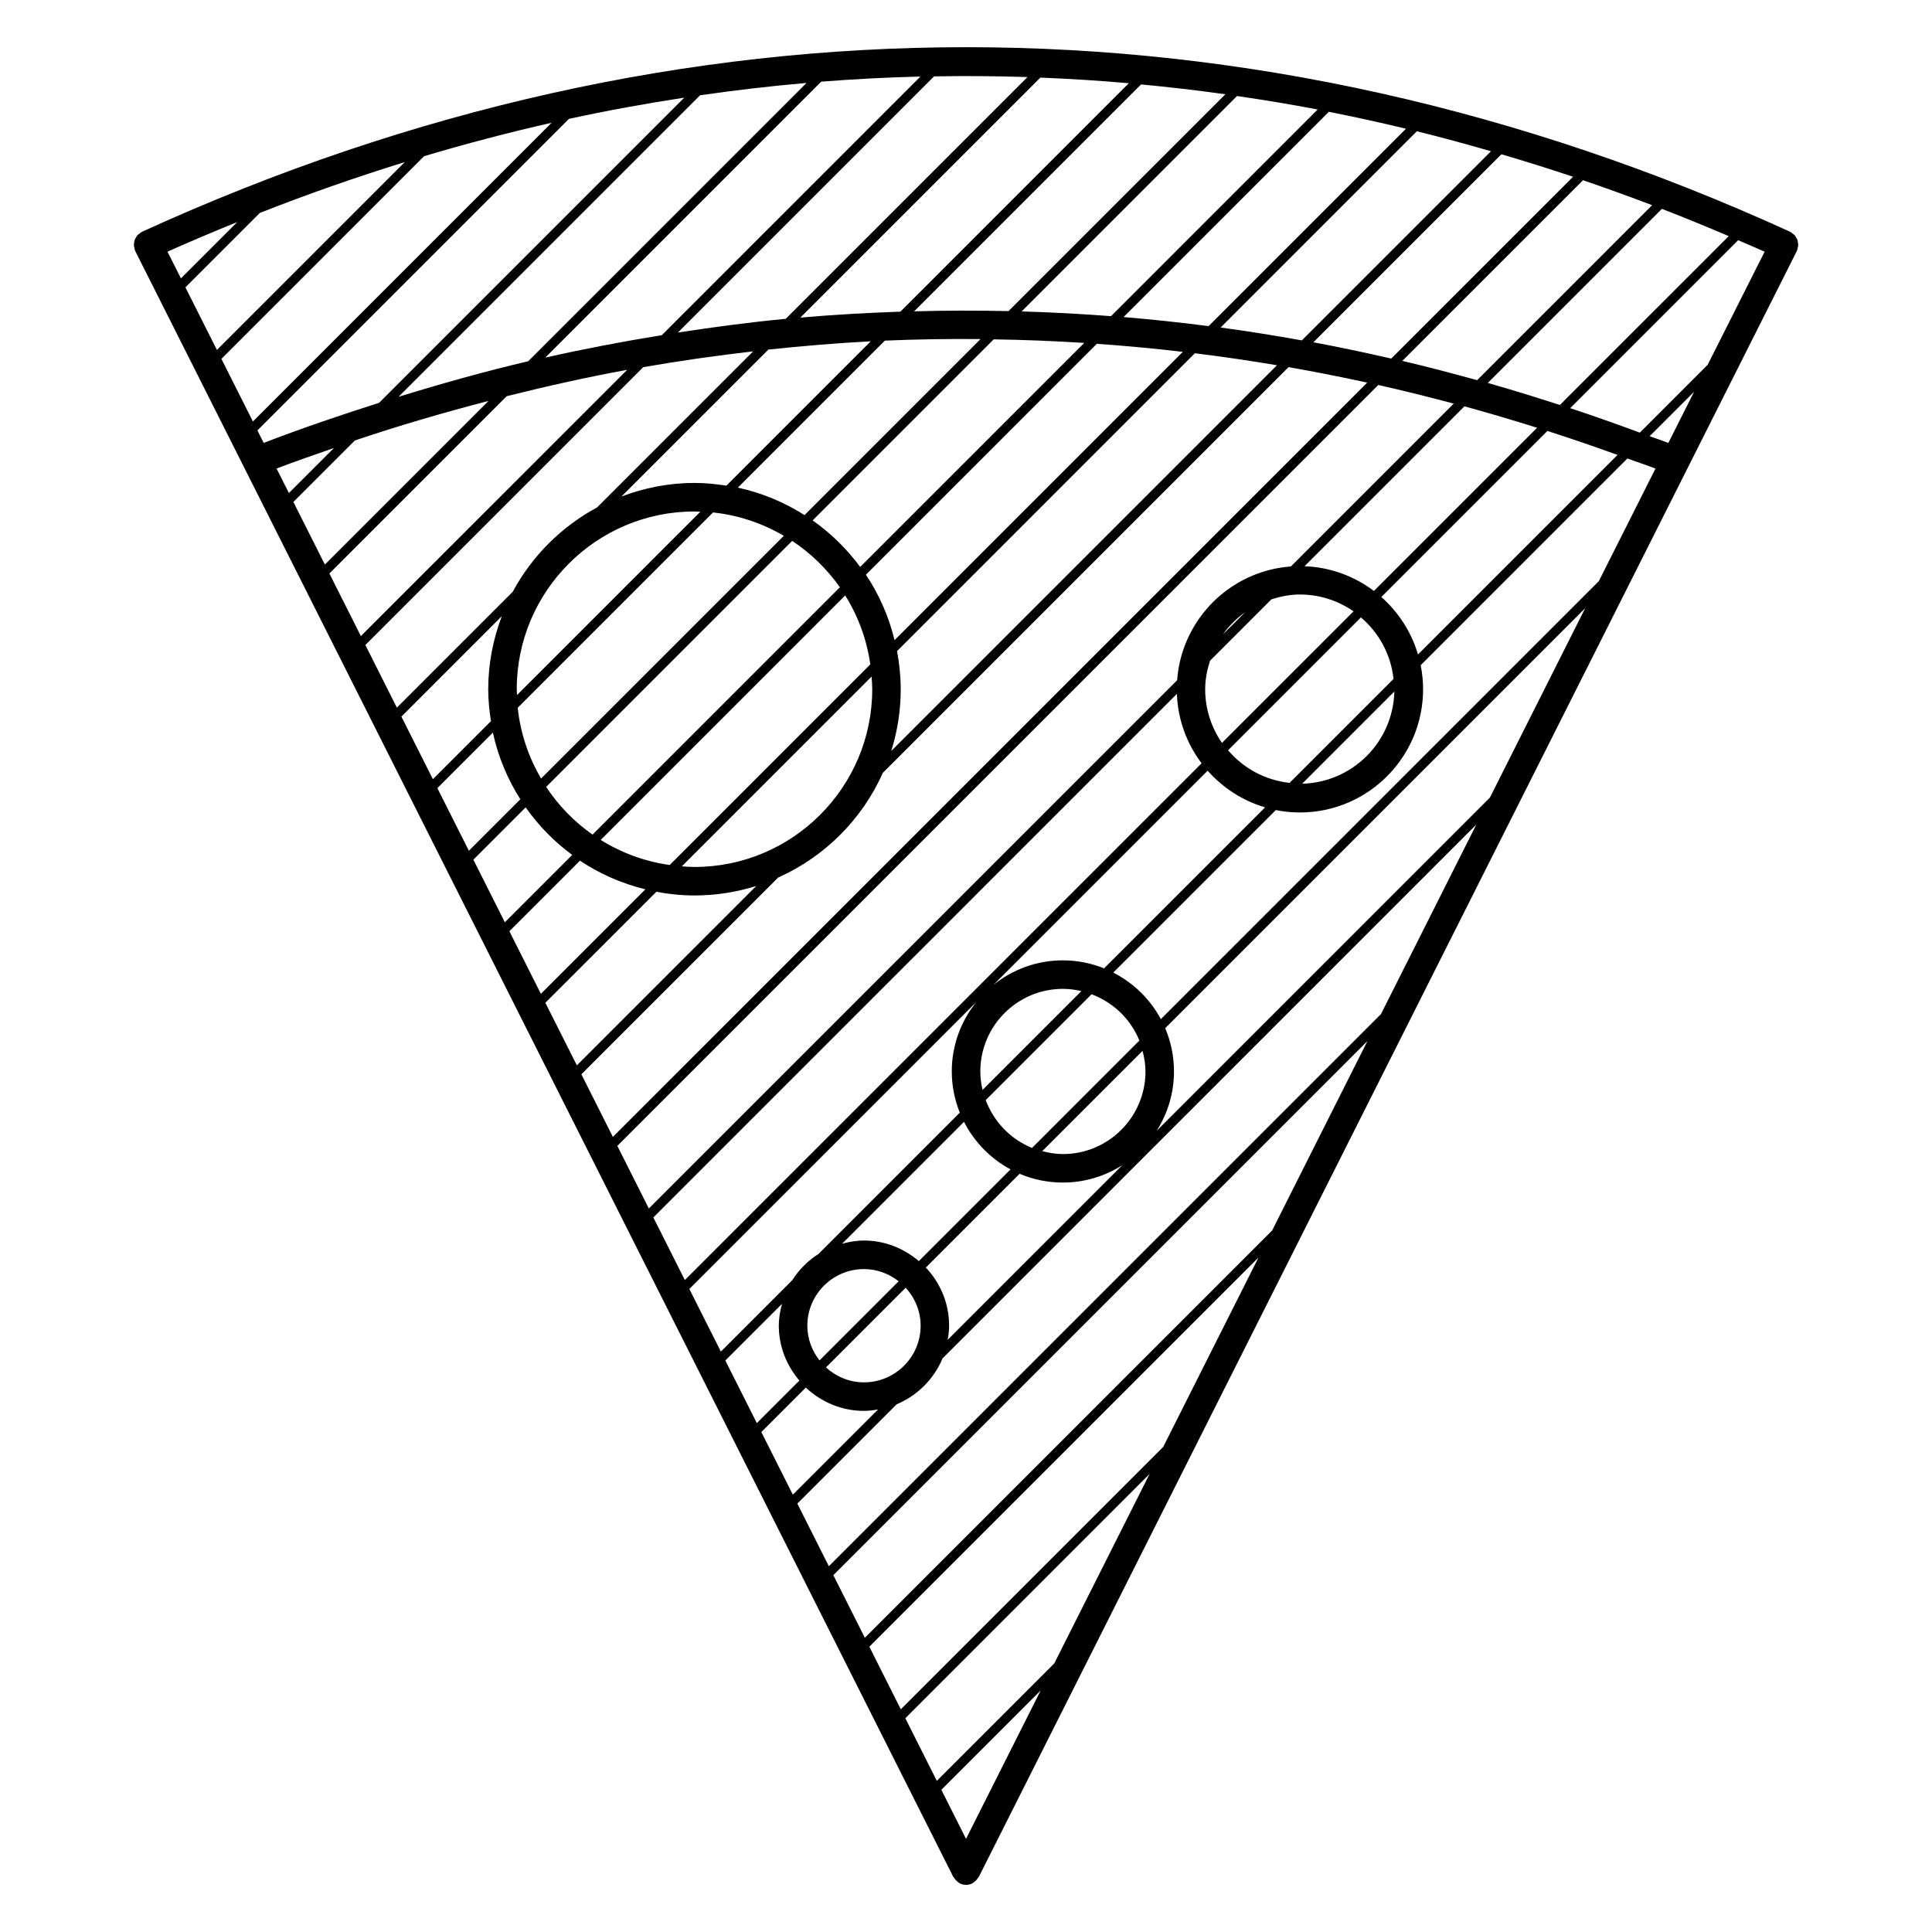
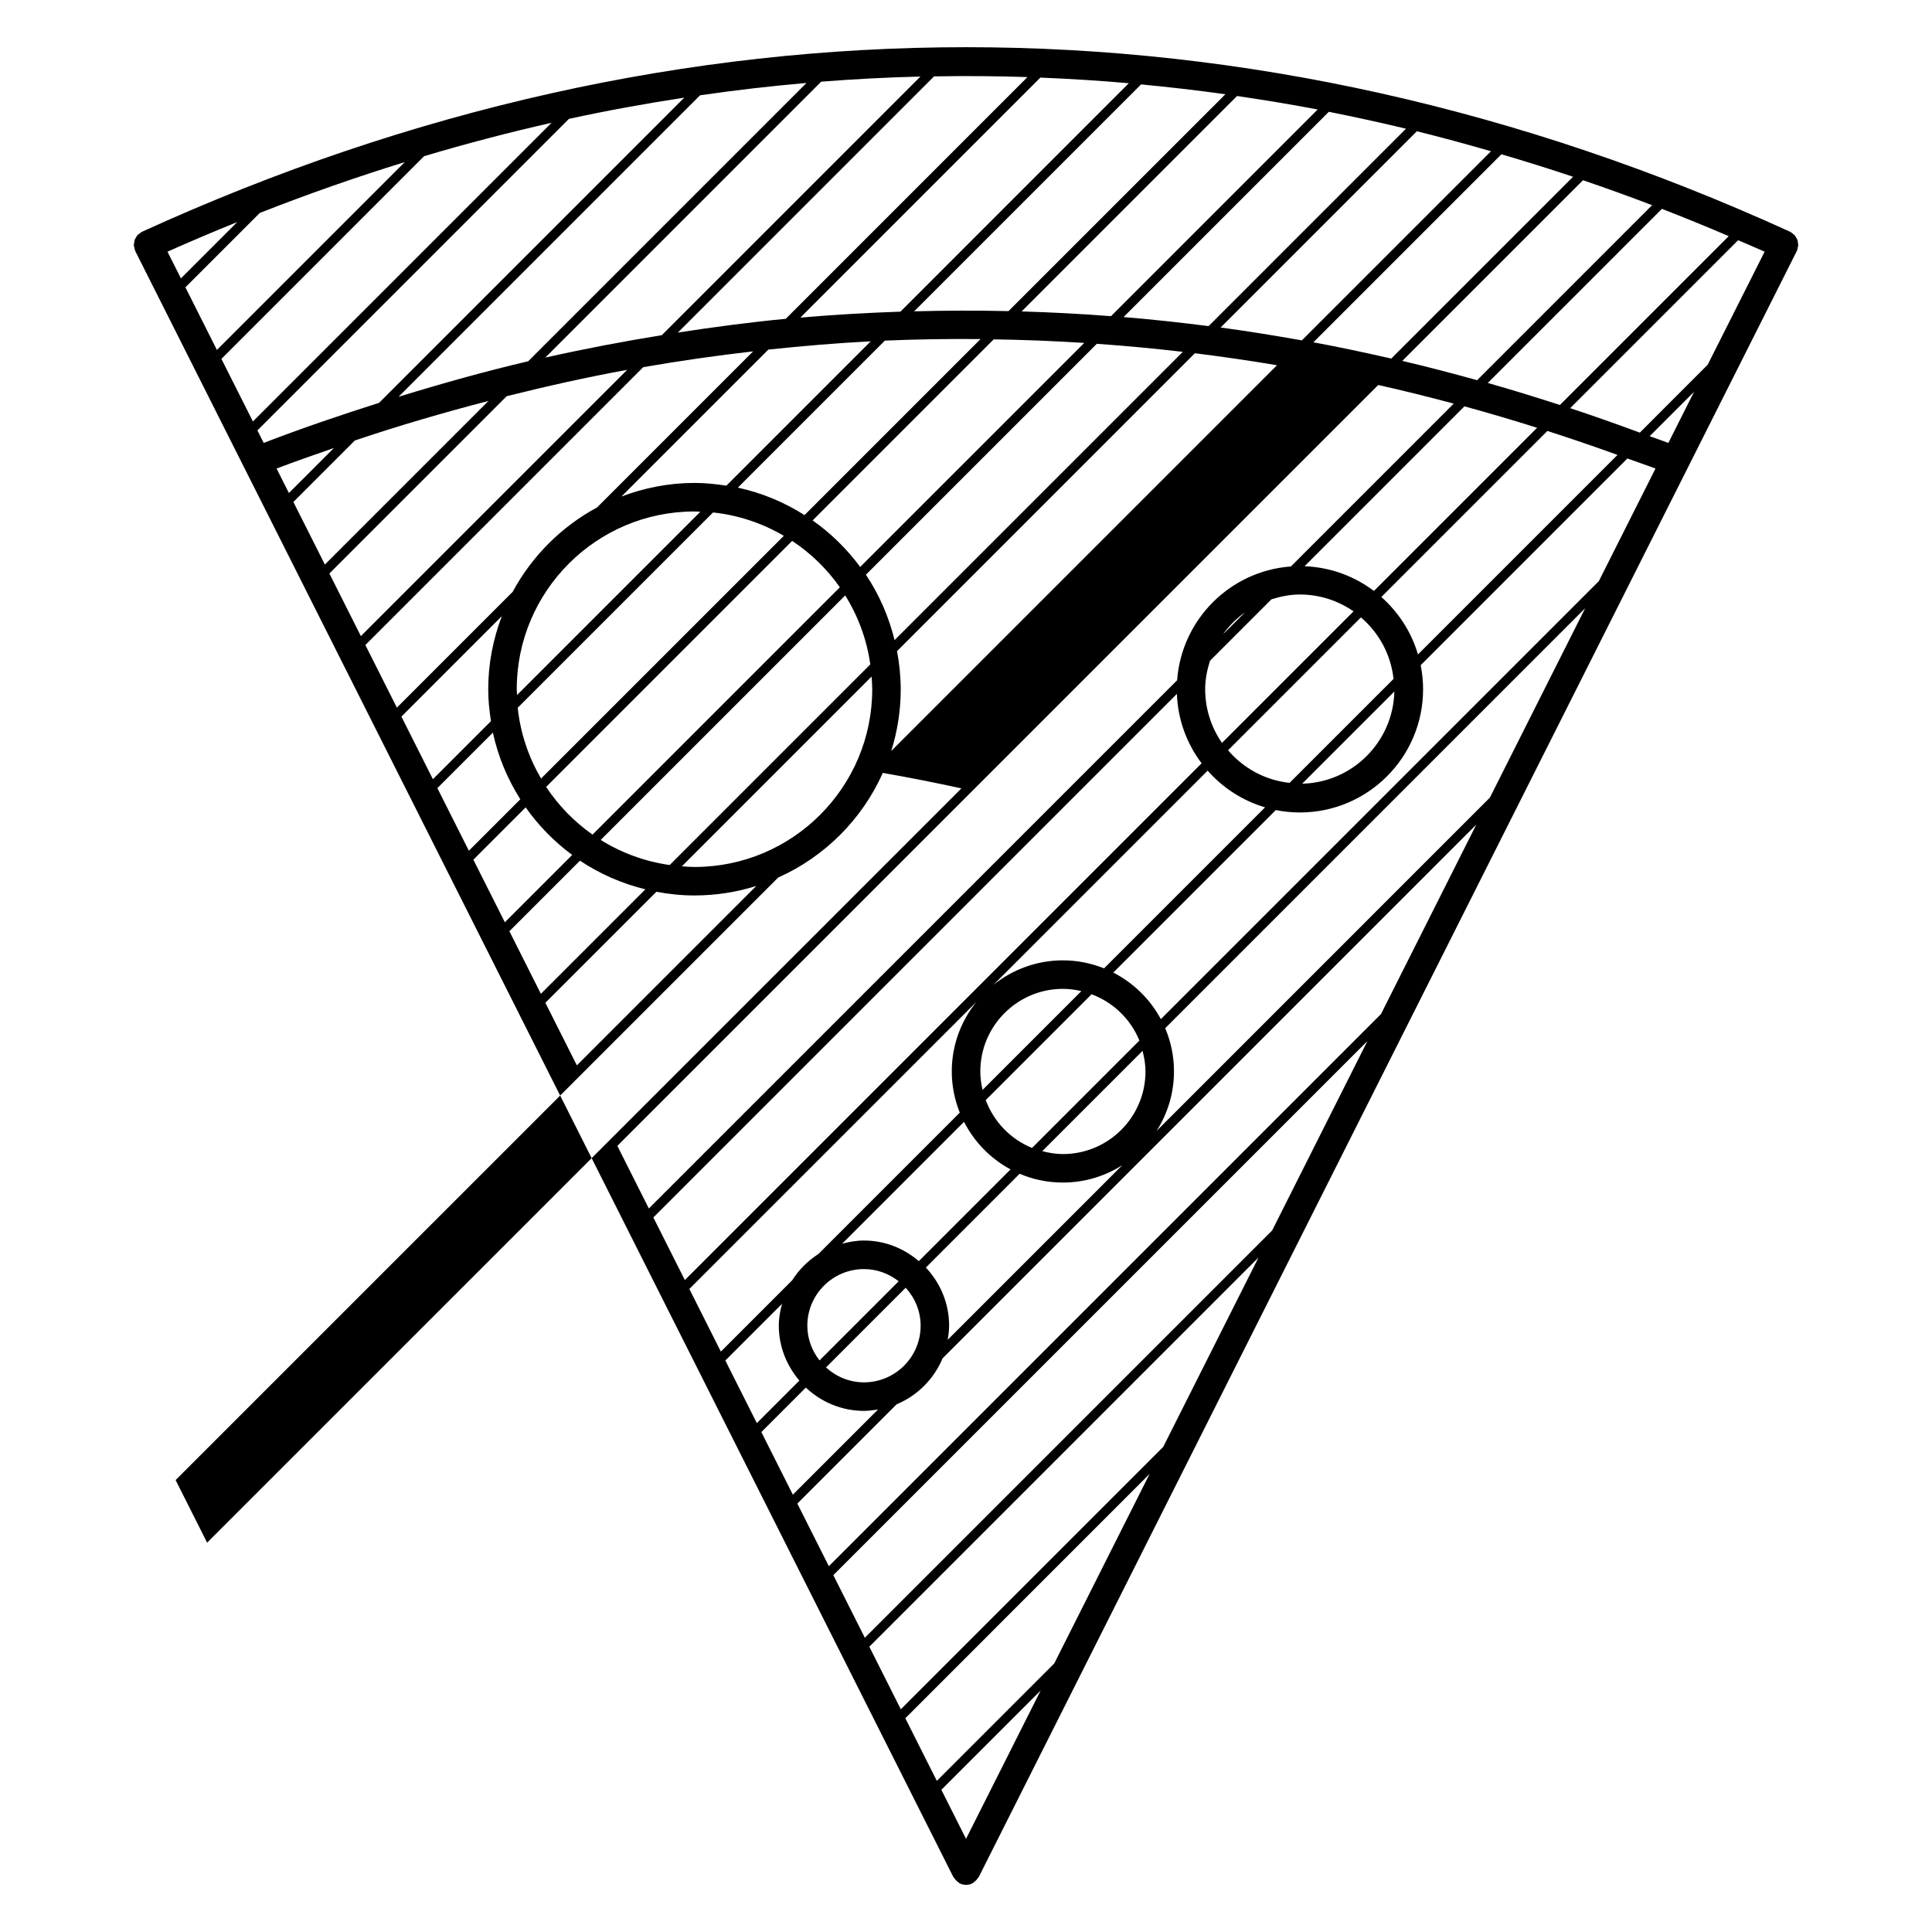
<svg xmlns="http://www.w3.org/2000/svg" fill="#000000" width="800px" height="800px" version="1.1" viewBox="144 144 512 512">
-   <path d="m620.46 208.28c-0.039-0.23-0.039-0.465-0.109-0.684-0.09-0.238-0.238-0.434-0.363-0.648-0.117-0.203-0.207-0.418-0.363-0.594-0.168-0.191-0.395-0.316-0.598-0.473-0.176-0.133-0.316-0.312-0.523-0.406-0.023-0.012-0.047-0.004-0.074-0.02-0.02-0.016-0.031-0.035-0.059-0.047-142.85-65.199-293.86-65.199-436.71 0-0.02 0.012-0.035 0.031-0.059 0.047-0.02 0.012-0.047 0.004-0.07 0.02-0.207 0.105-0.344 0.277-0.523 0.406-0.207 0.152-0.438 0.289-0.605 0.473-0.156 0.176-0.242 0.387-0.359 0.586-0.133 0.223-0.289 0.418-0.367 0.66-0.082 0.215-0.082 0.449-0.109 0.676-0.039 0.25-0.105 0.492-0.098 0.742 0.012 0.246 0.105 0.484 0.168 0.727 0.055 0.223 0.059 0.453 0.156 0.672 0.012 0.02 0.031 0.035 0.039 0.059 0.012 0.023 0.012 0.051 0.02 0.074l216.79 430.87c0.047 0.09 0.141 0.117 0.191 0.207 0.258 0.434 0.598 0.801 1.023 1.113 0.117 0.086 0.203 0.18 0.324 0.258 0.055 0.031 0.086 0.082 0.141 0.105 0.543 0.281 1.125 0.402 1.691 0.402 0.57 0 1.152-0.121 1.691-0.402 0.055-0.031 0.086-0.086 0.141-0.105 0.121-0.074 0.207-0.172 0.316-0.258 0.43-0.312 0.777-0.68 1.031-1.113 0.055-0.09 0.145-0.117 0.191-0.207l216.78-430.88c0.012-0.016 0.004-0.035 0.016-0.051 0.016-0.031 0.035-0.051 0.051-0.082 0.105-0.227 0.105-0.465 0.16-0.699 0.055-0.238 0.145-0.457 0.156-0.691 0.008-0.25-0.055-0.488-0.09-0.738zm-134.71 143.19c-6.523-0.719-12.258-3.894-16.297-8.645l35.207-35.207c4.746 4.047 7.926 9.773 8.645 16.297zm27.766-24.211c-0.328 13.348-11.082 24.102-24.434 24.43zm-130.79 269.72-8.344-16.586 103.13-103.13-25.246 50.176zm65.938-62.383-25.27 50.227-31.125 31.125-8.348-16.594zm-75.473 43.426-8.348-16.59 141.54-141.54-25.25 50.191zm-9.539-18.961-8.348-16.594 26.312-26.312c5.492-2.293 9.883-6.688 12.176-12.176l141.45-141.46-25.266 50.215zm-79.668-319.33c-11.496 2.699-22.949 5.914-34.359 9.422l79.902-79.902c9.391-1.359 18.797-2.453 28.207-3.269zm77.637-74.086c8.766-0.691 17.531-1.145 26.305-1.359l-68.539 68.539c-10.312 1.672-20.609 3.629-30.879 5.941zm-88.156 84.602-43.367 43.367-8.348-16.59 16.289-16.289c11.758-3.969 23.57-7.402 35.426-10.488zm4.812-1.25c10.617-2.656 21.254-5.031 31.93-6.988l-70.57 70.562-8.348-16.59zm36.188-7.695c9.691-1.688 19.402-3.066 29.125-4.188l-41.367 41.367c-9.457 5.094-17.25 12.887-22.344 22.344l-30.703 30.703-8.348-16.59zm198.23-2.281c-6.867-1.566-13.742-3.031-20.633-4.309l49.828-49.828c6.34 1.867 12.664 3.84 18.984 5.961zm50.82-47.258c6.117 2.086 12.223 4.293 18.312 6.613l-46.371 46.375c-6.602-1.82-13.199-3.562-19.824-5.109zm-74.512 42.441c-7.168-1.281-14.348-2.438-21.527-3.41l52.004-52.008c6.559 1.617 13.109 3.41 19.645 5.301zm-208.06 92.445c0-25.973 21.129-47.105 47.102-47.105 0.523 0 1.027 0.059 1.543 0.082l-48.562 48.562c-0.02-0.512-0.082-1.02-0.082-1.539zm52.02-46.84c6.793 0.711 13.129 2.898 18.758 6.188l-64.332 64.324c-3.289-5.629-5.481-11.965-6.188-18.758zm39 14.438c-3.516-4.758-7.766-8.926-12.605-12.332l47.984-47.984c8 0.117 16 0.438 23.996 0.945zm62.703-59.137c7.609 0.535 15.211 1.246 22.797 2.133l-76.391 76.398c-1.535-6.262-4.106-12.121-7.598-17.336zm-77.457 45.395c-5.344-3.391-11.289-5.898-17.672-7.273l38.965-38.965c8.449-0.367 16.902-0.48 25.355-0.414zm-3.277 6.836c4.949 3.269 9.234 7.453 12.641 12.297l-65.543 65.543c-4.848-3.41-9.027-7.691-12.293-12.641zm14.051 14.453c3.41 5.457 5.723 11.645 6.656 18.277l-53.164 53.168c-6.641-0.938-12.828-3.246-18.285-6.648zm6.996 21.5c0.082 1.113 0.172 2.223 0.172 3.359-0.004 25.973-21.137 47.102-47.105 47.102-1.129 0-2.238-0.09-3.352-0.172zm6.746-6.746 78.926-78.934c7.262 0.898 14.52 1.961 21.766 3.176l-102.23 102.23c1.629-5.176 2.516-10.672 2.516-16.375-0.008-3.457-0.363-6.824-0.98-10.102zm82.566-86.125c-7.5-0.969-15.012-1.773-22.535-2.402l54.395-54.395c6.82 1.352 13.637 2.848 20.449 4.484zm-25.859-2.637c-7.891-0.609-15.789-1.023-23.684-1.258l57.082-57.086c7.129 1.047 14.254 2.211 21.363 3.578zm-27.168-1.34c-8.34-0.188-16.672-0.172-25.004 0.059l60.137-60.137c7.453 0.711 14.898 1.566 22.34 2.613zm-28.645 0.145c-8.844 0.309-17.684 0.805-26.516 1.578l63.605-63.605c7.82 0.316 15.633 0.805 23.438 1.492zm-7.867 7.859-38.258 38.258c-2.766-0.434-5.578-0.727-8.457-0.727-6.82 0-13.332 1.316-19.355 3.606l38.945-38.945c9.035-0.949 18.078-1.727 27.125-2.191zm-97.762 72.836c-2.297 6.031-3.606 12.539-3.606 19.367 0 2.883 0.293 5.691 0.727 8.453l-15.387 15.387-8.348-16.586zm-2.367 30.863c1.371 6.379 3.883 12.328 7.269 17.668l-13.637 13.637-8.348-16.594zm8.684 19.816c3.402 4.84 7.578 9.09 12.332 12.602l-17.844 17.848-8.348-16.59zm14.391 14.117c5.215 3.492 11.074 6.062 17.336 7.598l-27.695 27.695-8.348-16.594zm20.242 8.25c3.273 0.613 6.641 0.973 10.098 0.973 5.703 0 11.211-0.887 16.379-2.516l-47.543 47.543-8.348-16.59zm32.285-3.777c12.316-5.496 22.234-15.41 27.73-27.73l107.53-107.53c6.953 1.215 13.898 2.59 20.832 4.102l-199.9 199.89-8.344-16.586zm159.03-130.53c6.68 1.496 13.348 3.16 20 4.934l-43.156 43.16c-16.102 1.168-28.98 14.051-30.148 30.152l-140 139.99-8.348-16.59zm-20.777 55.523c5.285 0 10.184 1.664 14.227 4.465l-34.867 34.863c-2.801-4.051-4.457-8.941-4.457-14.227 0-2.644 0.523-5.148 1.285-7.547l16.27-16.273c2.394-0.758 4.898-1.281 7.543-1.281zm-20.391 10.574c1.617-2.266 3.602-4.246 5.871-5.871zm-12.199 15.766c0.258 6.891 2.648 13.23 6.555 18.391l-136.95 136.95-8.348-16.594zm-53.152 81.652c-4.062 5.047-6.504 11.441-6.504 18.402 0 3.863 0.766 7.535 2.121 10.918l-37.449 37.453c-2.801 1.785-5.168 4.152-6.953 6.957l-18.914 18.918-8.352-16.602zm9.074 44.359-24.305 24.305c-3.941-3.352-8.973-5.453-14.539-5.453-2.016 0-3.941 0.348-5.801 0.852l32.309-32.309c2.738 5.356 7.043 9.77 12.336 12.605zm-53.859 41.426c0-8.277 6.731-15.008 15.008-15.008 3.481 0 6.648 1.238 9.199 3.234l-20.973 20.973c-1.996-2.551-3.234-5.719-3.234-9.199zm26.066-10.066c2.434 2.664 3.961 6.184 3.961 10.066 0 8.281-6.734 15.008-15.012 15.008-3.883 0-7.402-1.523-10.07-3.953zm5.34-5.348 24.848-24.852c3.527 1.496 7.406 2.328 11.473 2.328 5.793 0 11.191-1.707 15.75-4.606l-46.281 46.281c0.207-1.223 0.379-2.465 0.379-3.742 0.004-5.973-2.363-11.367-6.168-15.41zm-38.113 9.613c-0.5 1.859-0.852 3.777-0.852 5.793 0 5.562 2.102 10.602 5.453 14.547l-11.273 11.27-8.352-16.59zm6.309 22.195c4.039 3.805 9.441 6.176 15.41 6.176 1.281 0 2.519-0.172 3.738-0.379l-22.586 22.586-8.348-16.594zm92.957-68.02c2.902-4.559 4.609-9.961 4.609-15.754 0-4.066-0.832-7.941-2.328-11.465l111.3-111.3-25.25 50.184zm-2.945-15.754c0 12.07-9.812 21.891-21.887 21.891-1.898 0-3.707-0.316-5.465-0.777l26.574-26.57c0.461 1.754 0.777 3.555 0.777 5.457zm-30.062 20.266c-5.68-2.301-10.125-6.922-12.273-12.676l28.047-28.047c5.754 2.144 10.375 6.594 12.672 12.273zm-13.113-15.375c-0.363-1.578-0.594-3.203-0.594-4.891 0-12.07 9.82-21.891 21.891-21.891 1.688 0 3.309 0.23 4.887 0.594zm21.293-34.336c-6.969 0-13.367 2.445-18.414 6.504l56.77-56.77c4.016 4.543 9.262 7.965 15.219 9.723l-42.668 42.664c-3.371-1.355-7.051-2.121-10.906-2.121zm84.387-96.293 44.004-44.004c6.207 1.988 12.402 4.121 18.586 6.352l-52.879 52.879c-1.754-5.965-5.18-11.207-9.711-15.227zm-1.965-1.598c-5.16-3.898-11.496-6.297-18.383-6.555l42.367-42.371c6.434 1.754 12.855 3.668 19.262 5.68zm30.176-55.121 46.141-46.141c5.918 2.293 11.824 4.715 17.715 7.231l-44.742 44.742c-6.356-2.047-12.723-4.031-19.113-5.832zm-121.99-81.066-64.055 64.062c-9.543 0.91-19.07 2.18-28.586 3.641l67.887-67.887c8.254-0.145 16.508-0.09 24.754 0.184zm-159.91 20.973c11.234-3.356 22.504-6.301 33.801-8.863l-79.156 79.16-8.348-16.59zm-54.895 51.34-8.348-16.59 19.715-19.715c12.75-5.019 25.562-9.5 38.414-13.477zm5.391-33.895-14.93 14.93-3.562-7.074c6.148-2.754 12.316-5.344 18.492-7.856zm5.34 55.223 82.566-82.566c10.168-2.207 20.359-4.062 30.555-5.621l-80.875 80.875c-10.227 3.254-20.434 6.715-30.582 10.621zm20.281 4.656-11.934 11.934-3.266-6.488c5.047-1.934 10.125-3.672 15.199-5.445zm167.51 368.59-6.539-13 26.328-26.328zm167.7-333.3-116.07 116.07c-2.836-5.297-7.25-9.598-12.605-12.34l43.07-43.066c2.062 0.414 4.191 0.637 6.379 0.637 18.008 0 32.652-14.645 32.652-32.652 0-2.18-0.227-4.312-0.637-6.379l54.773-54.777c2.481 0.91 4.973 1.719 7.453 2.672zm13.469-38.418 11.777-11.773-6.82 13.559c-1.652-0.641-3.309-1.168-4.957-1.785zm15.379-18.934-17.984 17.992c-6.141-2.262-12.281-4.457-18.453-6.484l44.508-44.508c2.344 1.012 4.684 1.996 7.019 3.043z" />
+   <path d="m620.46 208.28c-0.039-0.23-0.039-0.465-0.109-0.684-0.09-0.238-0.238-0.434-0.363-0.648-0.117-0.203-0.207-0.418-0.363-0.594-0.168-0.191-0.395-0.316-0.598-0.473-0.176-0.133-0.316-0.312-0.523-0.406-0.023-0.012-0.047-0.004-0.074-0.02-0.02-0.016-0.031-0.035-0.059-0.047-142.85-65.199-293.86-65.199-436.71 0-0.02 0.012-0.035 0.031-0.059 0.047-0.02 0.012-0.047 0.004-0.07 0.02-0.207 0.105-0.344 0.277-0.523 0.406-0.207 0.152-0.438 0.289-0.605 0.473-0.156 0.176-0.242 0.387-0.359 0.586-0.133 0.223-0.289 0.418-0.367 0.66-0.082 0.215-0.082 0.449-0.109 0.676-0.039 0.25-0.105 0.492-0.098 0.742 0.012 0.246 0.105 0.484 0.168 0.727 0.055 0.223 0.059 0.453 0.156 0.672 0.012 0.02 0.031 0.035 0.039 0.059 0.012 0.023 0.012 0.051 0.02 0.074l216.79 430.87c0.047 0.09 0.141 0.117 0.191 0.207 0.258 0.434 0.598 0.801 1.023 1.113 0.117 0.086 0.203 0.18 0.324 0.258 0.055 0.031 0.086 0.082 0.141 0.105 0.543 0.281 1.125 0.402 1.691 0.402 0.57 0 1.152-0.121 1.691-0.402 0.055-0.031 0.086-0.086 0.141-0.105 0.121-0.074 0.207-0.172 0.316-0.258 0.43-0.312 0.777-0.68 1.031-1.113 0.055-0.09 0.145-0.117 0.191-0.207l216.78-430.88c0.012-0.016 0.004-0.035 0.016-0.051 0.016-0.031 0.035-0.051 0.051-0.082 0.105-0.227 0.105-0.465 0.16-0.699 0.055-0.238 0.145-0.457 0.156-0.691 0.008-0.25-0.055-0.488-0.09-0.738zm-134.71 143.19c-6.523-0.719-12.258-3.894-16.297-8.645l35.207-35.207c4.746 4.047 7.926 9.773 8.645 16.297zm27.766-24.211c-0.328 13.348-11.082 24.102-24.434 24.43zm-130.79 269.72-8.344-16.586 103.13-103.13-25.246 50.176zm65.938-62.383-25.27 50.227-31.125 31.125-8.348-16.594zm-75.473 43.426-8.348-16.59 141.54-141.54-25.25 50.191zm-9.539-18.961-8.348-16.594 26.312-26.312c5.492-2.293 9.883-6.688 12.176-12.176l141.45-141.46-25.266 50.215zm-79.668-319.33c-11.496 2.699-22.949 5.914-34.359 9.422l79.902-79.902c9.391-1.359 18.797-2.453 28.207-3.269zm77.637-74.086c8.766-0.691 17.531-1.145 26.305-1.359l-68.539 68.539c-10.312 1.672-20.609 3.629-30.879 5.941zm-88.156 84.602-43.367 43.367-8.348-16.59 16.289-16.289c11.758-3.969 23.57-7.402 35.426-10.488zm4.812-1.25c10.617-2.656 21.254-5.031 31.93-6.988l-70.57 70.562-8.348-16.59zm36.188-7.695c9.691-1.688 19.402-3.066 29.125-4.188l-41.367 41.367c-9.457 5.094-17.25 12.887-22.344 22.344l-30.703 30.703-8.348-16.59zm198.23-2.281c-6.867-1.566-13.742-3.031-20.633-4.309l49.828-49.828c6.34 1.867 12.664 3.84 18.984 5.961zm50.82-47.258c6.117 2.086 12.223 4.293 18.312 6.613l-46.371 46.375c-6.602-1.82-13.199-3.562-19.824-5.109zm-74.512 42.441c-7.168-1.281-14.348-2.438-21.527-3.41l52.004-52.008c6.559 1.617 13.109 3.41 19.645 5.301zm-208.06 92.445c0-25.973 21.129-47.105 47.102-47.105 0.523 0 1.027 0.059 1.543 0.082l-48.562 48.562c-0.02-0.512-0.082-1.02-0.082-1.539zm52.02-46.84c6.793 0.711 13.129 2.898 18.758 6.188l-64.332 64.324c-3.289-5.629-5.481-11.965-6.188-18.758zm39 14.438c-3.516-4.758-7.766-8.926-12.605-12.332l47.984-47.984c8 0.117 16 0.438 23.996 0.945zm62.703-59.137c7.609 0.535 15.211 1.246 22.797 2.133l-76.391 76.398c-1.535-6.262-4.106-12.121-7.598-17.336zm-77.457 45.395c-5.344-3.391-11.289-5.898-17.672-7.273l38.965-38.965c8.449-0.367 16.902-0.48 25.355-0.414zm-3.277 6.836c4.949 3.269 9.234 7.453 12.641 12.297l-65.543 65.543c-4.848-3.41-9.027-7.691-12.293-12.641zm14.051 14.453c3.41 5.457 5.723 11.645 6.656 18.277l-53.164 53.168c-6.641-0.938-12.828-3.246-18.285-6.648zm6.996 21.5c0.082 1.113 0.172 2.223 0.172 3.359-0.004 25.973-21.137 47.102-47.105 47.102-1.129 0-2.238-0.09-3.352-0.172zm6.746-6.746 78.926-78.934c7.262 0.898 14.52 1.961 21.766 3.176l-102.23 102.23c1.629-5.176 2.516-10.672 2.516-16.375-0.008-3.457-0.363-6.824-0.98-10.102zm82.566-86.125c-7.5-0.969-15.012-1.773-22.535-2.402l54.395-54.395c6.82 1.352 13.637 2.848 20.449 4.484zm-25.859-2.637c-7.891-0.609-15.789-1.023-23.684-1.258l57.082-57.086c7.129 1.047 14.254 2.211 21.363 3.578zm-27.168-1.34c-8.34-0.188-16.672-0.172-25.004 0.059l60.137-60.137c7.453 0.711 14.898 1.566 22.34 2.613zm-28.645 0.145c-8.844 0.309-17.684 0.805-26.516 1.578l63.605-63.605c7.82 0.316 15.633 0.805 23.438 1.492zm-7.867 7.859-38.258 38.258c-2.766-0.434-5.578-0.727-8.457-0.727-6.82 0-13.332 1.316-19.355 3.606l38.945-38.945c9.035-0.949 18.078-1.727 27.125-2.191zm-97.762 72.836c-2.297 6.031-3.606 12.539-3.606 19.367 0 2.883 0.293 5.691 0.727 8.453l-15.387 15.387-8.348-16.586zm-2.367 30.863c1.371 6.379 3.883 12.328 7.269 17.668l-13.637 13.637-8.348-16.594zm8.684 19.816c3.402 4.84 7.578 9.09 12.332 12.602l-17.844 17.848-8.348-16.59zm14.391 14.117c5.215 3.492 11.074 6.062 17.336 7.598l-27.695 27.695-8.348-16.594zm20.242 8.25c3.273 0.613 6.641 0.973 10.098 0.973 5.703 0 11.211-0.887 16.379-2.516l-47.543 47.543-8.348-16.59zm32.285-3.777c12.316-5.496 22.234-15.41 27.73-27.73c6.953 1.215 13.898 2.59 20.832 4.102l-199.9 199.89-8.344-16.586zm159.03-130.53c6.68 1.496 13.348 3.16 20 4.934l-43.156 43.16c-16.102 1.168-28.98 14.051-30.148 30.152l-140 139.99-8.348-16.59zm-20.777 55.523c5.285 0 10.184 1.664 14.227 4.465l-34.867 34.863c-2.801-4.051-4.457-8.941-4.457-14.227 0-2.644 0.523-5.148 1.285-7.547l16.27-16.273c2.394-0.758 4.898-1.281 7.543-1.281zm-20.391 10.574c1.617-2.266 3.602-4.246 5.871-5.871zm-12.199 15.766c0.258 6.891 2.648 13.23 6.555 18.391l-136.95 136.95-8.348-16.594zm-53.152 81.652c-4.062 5.047-6.504 11.441-6.504 18.402 0 3.863 0.766 7.535 2.121 10.918l-37.449 37.453c-2.801 1.785-5.168 4.152-6.953 6.957l-18.914 18.918-8.352-16.602zm9.074 44.359-24.305 24.305c-3.941-3.352-8.973-5.453-14.539-5.453-2.016 0-3.941 0.348-5.801 0.852l32.309-32.309c2.738 5.356 7.043 9.77 12.336 12.605zm-53.859 41.426c0-8.277 6.731-15.008 15.008-15.008 3.481 0 6.648 1.238 9.199 3.234l-20.973 20.973c-1.996-2.551-3.234-5.719-3.234-9.199zm26.066-10.066c2.434 2.664 3.961 6.184 3.961 10.066 0 8.281-6.734 15.008-15.012 15.008-3.883 0-7.402-1.523-10.07-3.953zm5.34-5.348 24.848-24.852c3.527 1.496 7.406 2.328 11.473 2.328 5.793 0 11.191-1.707 15.75-4.606l-46.281 46.281c0.207-1.223 0.379-2.465 0.379-3.742 0.004-5.973-2.363-11.367-6.168-15.41zm-38.113 9.613c-0.5 1.859-0.852 3.777-0.852 5.793 0 5.562 2.102 10.602 5.453 14.547l-11.273 11.27-8.352-16.59zm6.309 22.195c4.039 3.805 9.441 6.176 15.41 6.176 1.281 0 2.519-0.172 3.738-0.379l-22.586 22.586-8.348-16.594zm92.957-68.02c2.902-4.559 4.609-9.961 4.609-15.754 0-4.066-0.832-7.941-2.328-11.465l111.3-111.3-25.25 50.184zm-2.945-15.754c0 12.07-9.812 21.891-21.887 21.891-1.898 0-3.707-0.316-5.465-0.777l26.574-26.57c0.461 1.754 0.777 3.555 0.777 5.457zm-30.062 20.266c-5.68-2.301-10.125-6.922-12.273-12.676l28.047-28.047c5.754 2.144 10.375 6.594 12.672 12.273zm-13.113-15.375c-0.363-1.578-0.594-3.203-0.594-4.891 0-12.07 9.82-21.891 21.891-21.891 1.688 0 3.309 0.23 4.887 0.594zm21.293-34.336c-6.969 0-13.367 2.445-18.414 6.504l56.77-56.77c4.016 4.543 9.262 7.965 15.219 9.723l-42.668 42.664c-3.371-1.355-7.051-2.121-10.906-2.121zm84.387-96.293 44.004-44.004c6.207 1.988 12.402 4.121 18.586 6.352l-52.879 52.879c-1.754-5.965-5.18-11.207-9.711-15.227zm-1.965-1.598c-5.16-3.898-11.496-6.297-18.383-6.555l42.367-42.371c6.434 1.754 12.855 3.668 19.262 5.68zm30.176-55.121 46.141-46.141c5.918 2.293 11.824 4.715 17.715 7.231l-44.742 44.742c-6.356-2.047-12.723-4.031-19.113-5.832zm-121.99-81.066-64.055 64.062c-9.543 0.91-19.07 2.18-28.586 3.641l67.887-67.887c8.254-0.145 16.508-0.09 24.754 0.184zm-159.91 20.973c11.234-3.356 22.504-6.301 33.801-8.863l-79.156 79.16-8.348-16.59zm-54.895 51.34-8.348-16.59 19.715-19.715c12.75-5.019 25.562-9.5 38.414-13.477zm5.391-33.895-14.93 14.93-3.562-7.074c6.148-2.754 12.316-5.344 18.492-7.856zm5.34 55.223 82.566-82.566c10.168-2.207 20.359-4.062 30.555-5.621l-80.875 80.875c-10.227 3.254-20.434 6.715-30.582 10.621zm20.281 4.656-11.934 11.934-3.266-6.488c5.047-1.934 10.125-3.672 15.199-5.445zm167.51 368.59-6.539-13 26.328-26.328zm167.7-333.3-116.07 116.07c-2.836-5.297-7.25-9.598-12.605-12.34l43.07-43.066c2.062 0.414 4.191 0.637 6.379 0.637 18.008 0 32.652-14.645 32.652-32.652 0-2.18-0.227-4.312-0.637-6.379l54.773-54.777c2.481 0.91 4.973 1.719 7.453 2.672zm13.469-38.418 11.777-11.773-6.82 13.559c-1.652-0.641-3.309-1.168-4.957-1.785zm15.379-18.934-17.984 17.992c-6.141-2.262-12.281-4.457-18.453-6.484l44.508-44.508c2.344 1.012 4.684 1.996 7.019 3.043z" />
</svg>